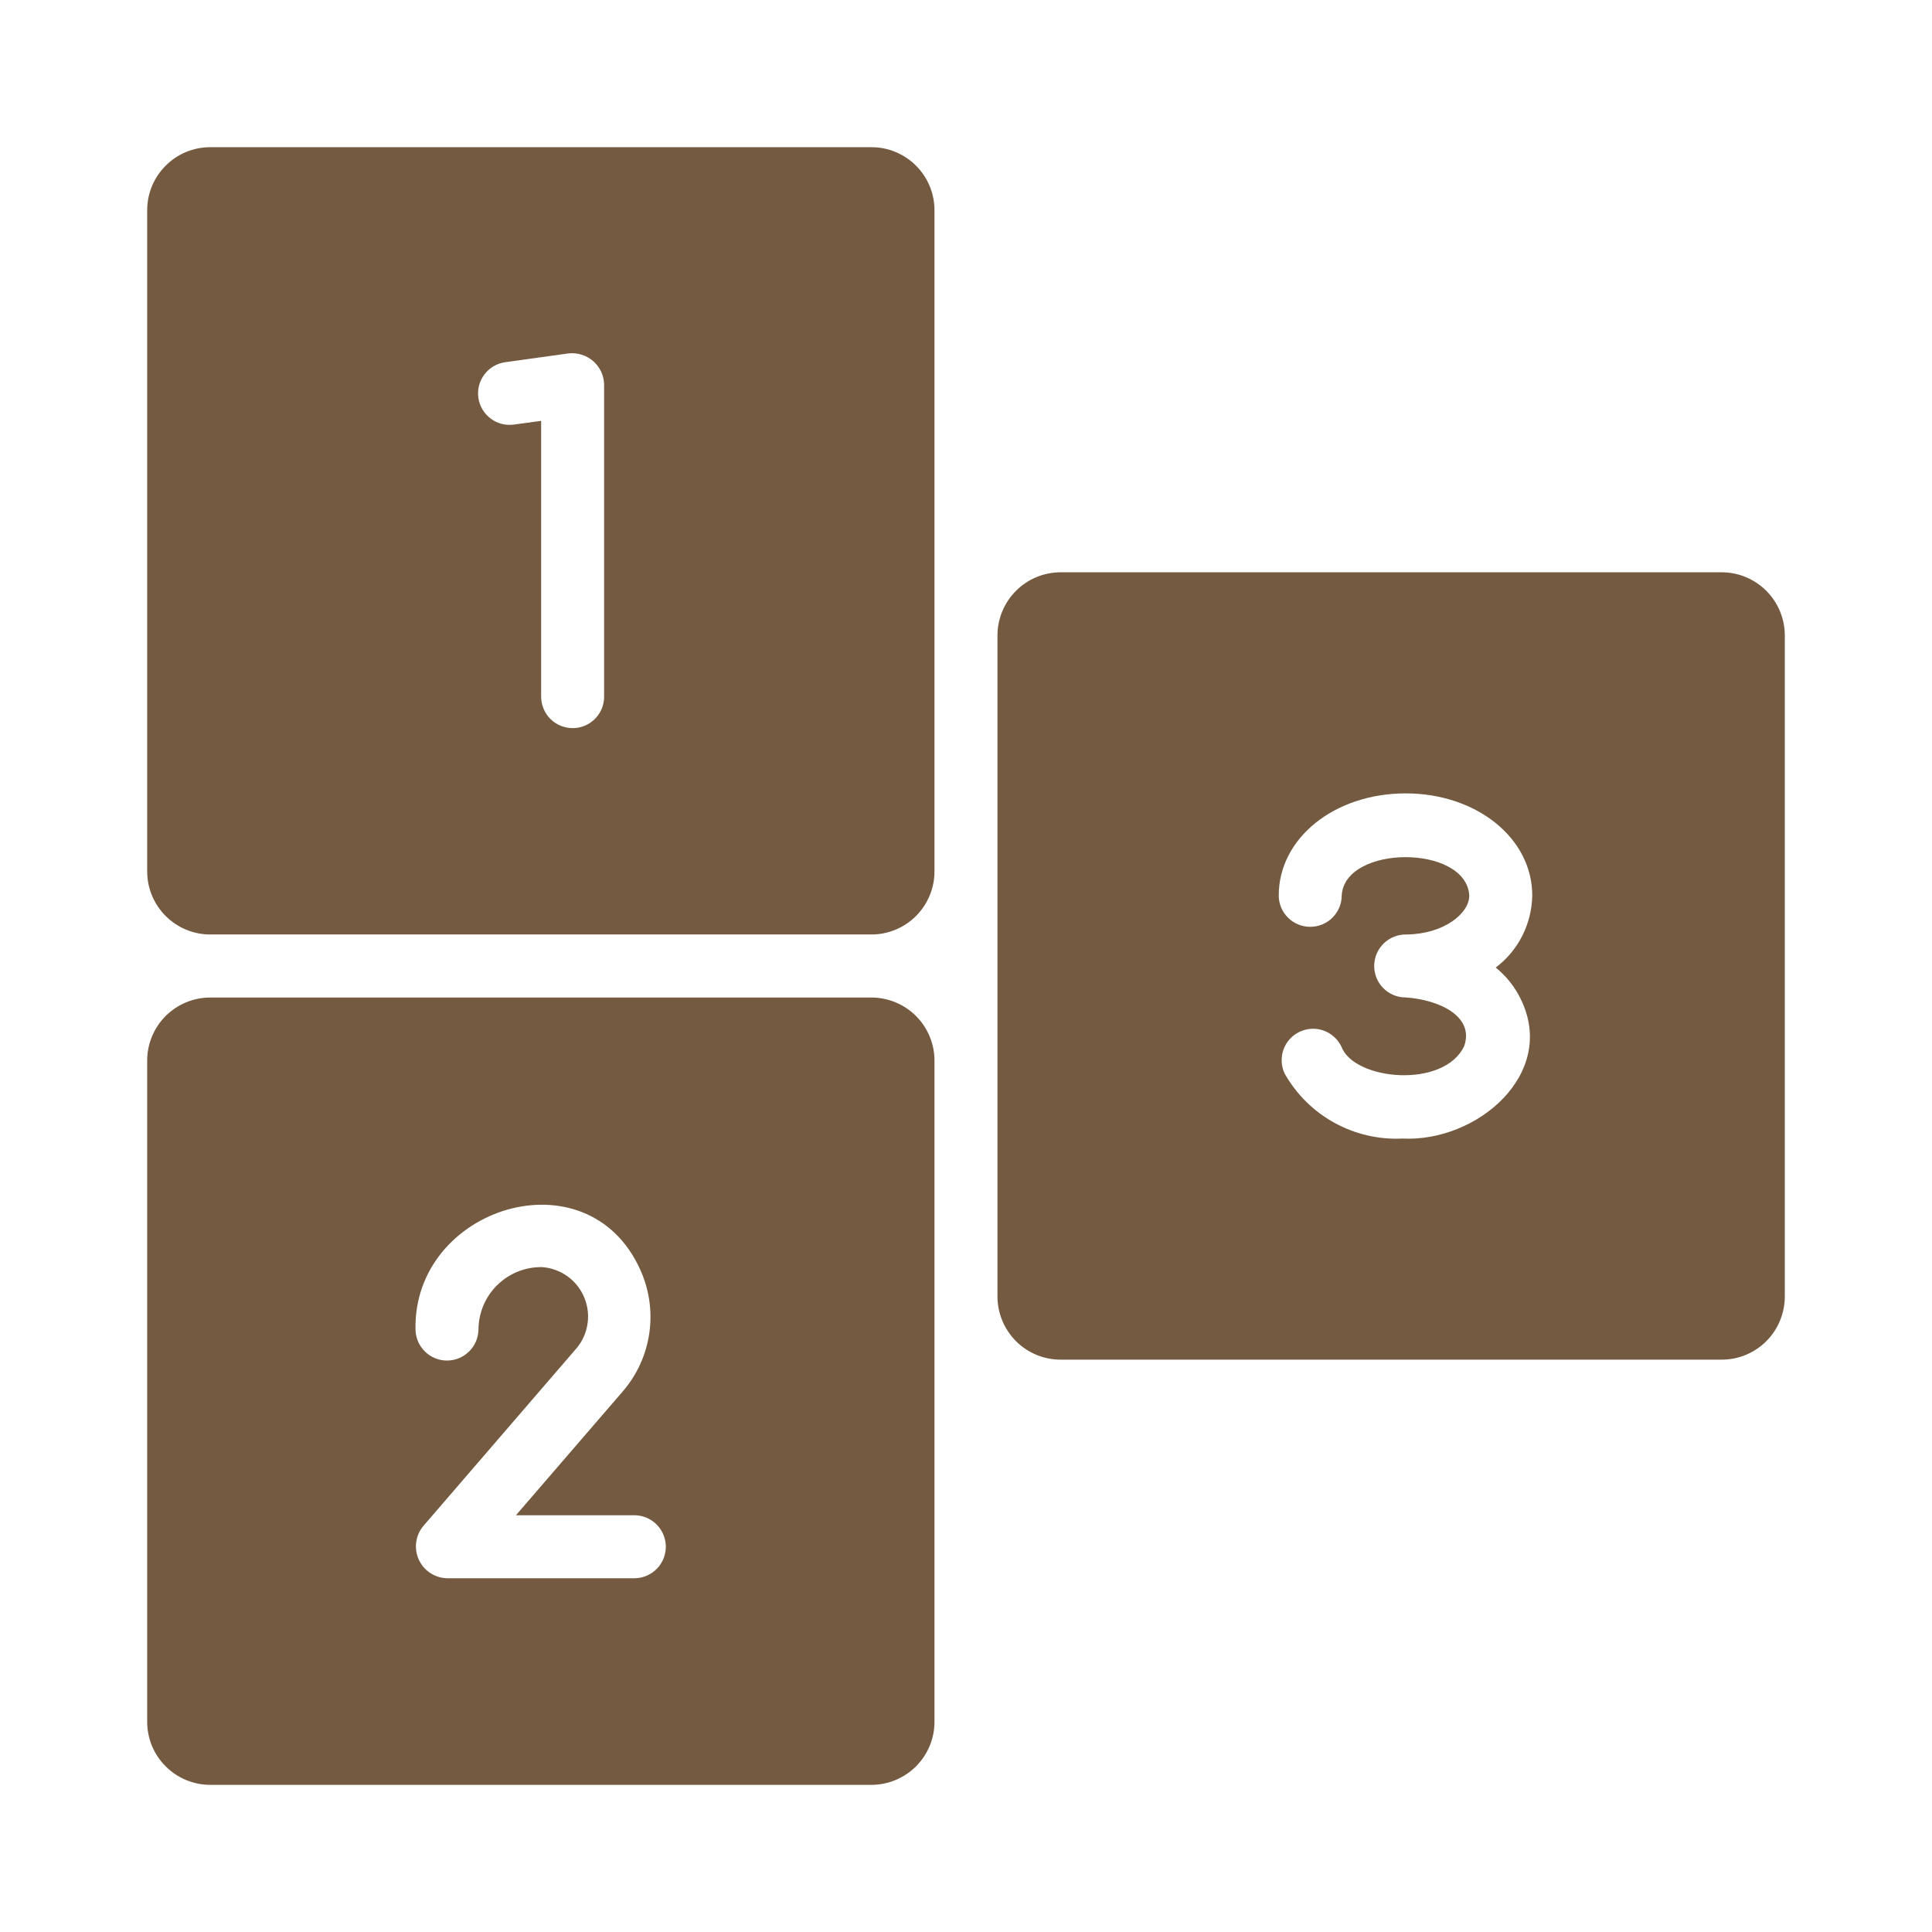
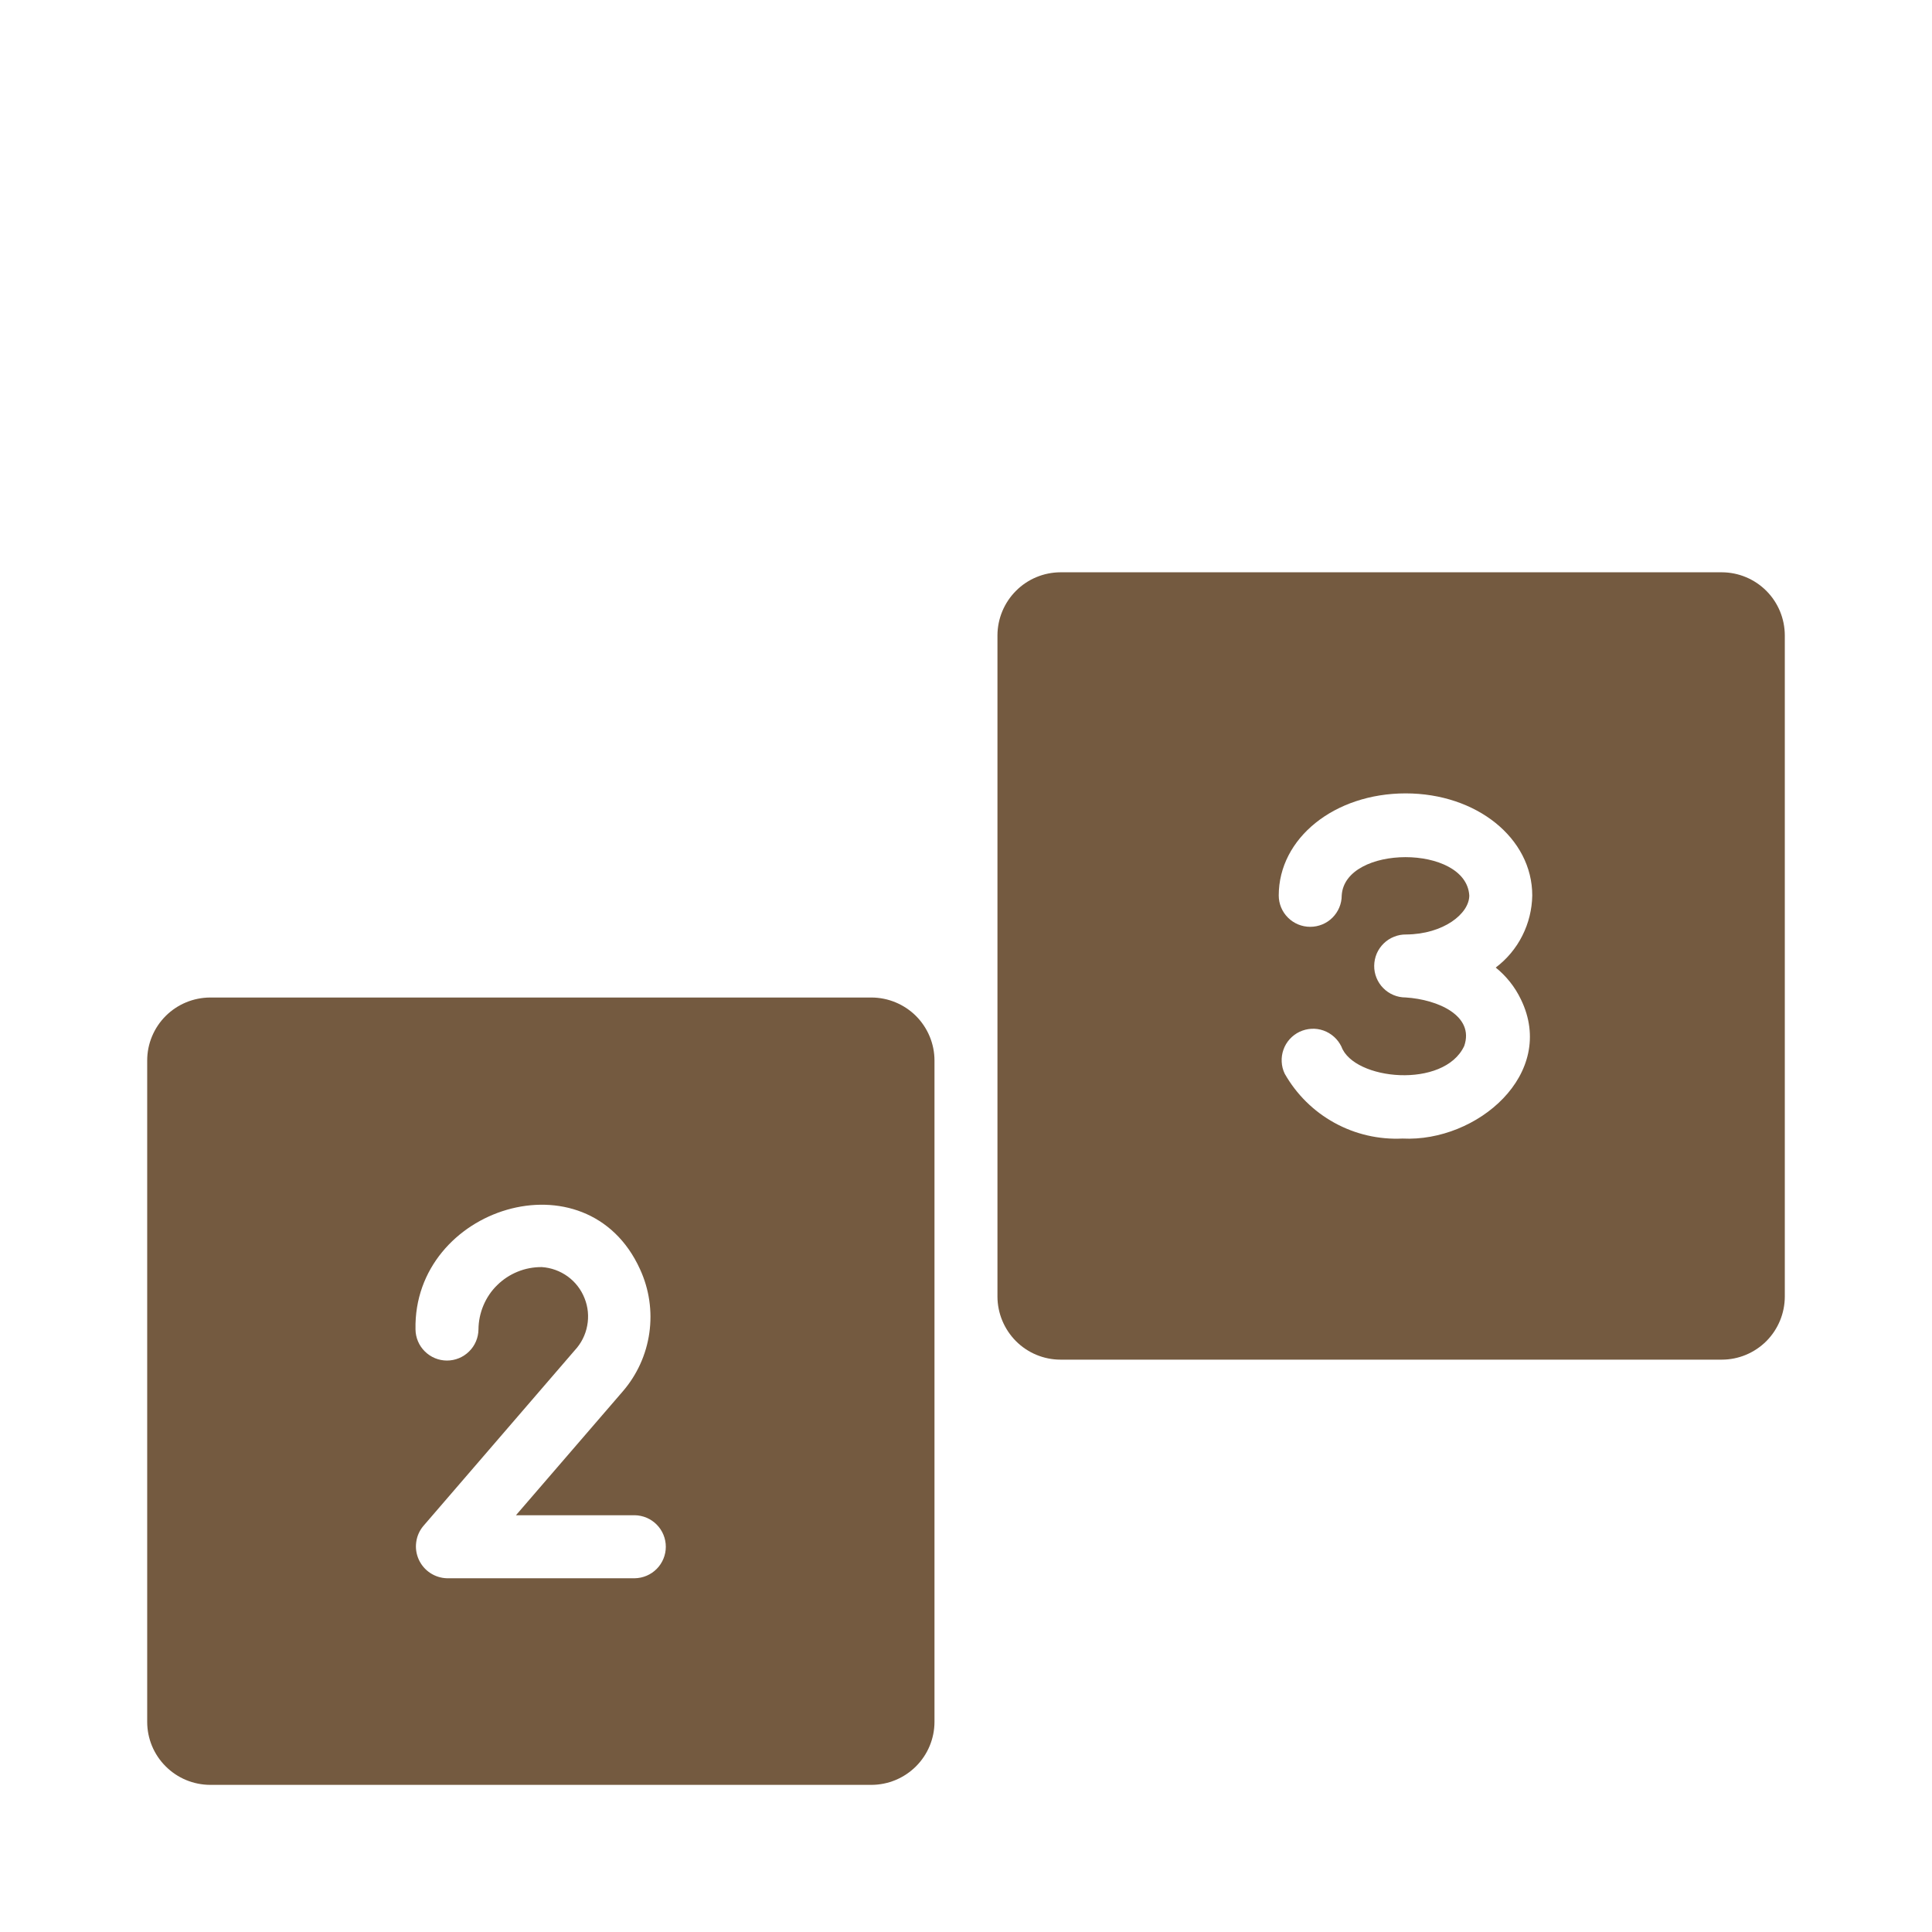
<svg xmlns="http://www.w3.org/2000/svg" width="32" height="32" viewBox="0 0 32 32" fill="none">
  <path d="M14.435 16.522H3.481C3.204 16.523 2.939 16.633 2.744 16.828C2.548 17.024 2.438 17.289 2.438 17.565V28.519C2.438 28.796 2.548 29.061 2.744 29.256C2.939 29.452 3.204 29.562 3.481 29.563H14.435C14.711 29.562 14.976 29.452 15.172 29.256C15.367 29.061 15.478 28.796 15.478 28.519V17.565C15.478 17.289 15.367 17.024 15.172 16.828C14.976 16.633 14.711 16.523 14.435 16.522ZM10.512 26.141H7.403C7.304 26.138 7.208 26.108 7.125 26.053C7.042 25.998 6.977 25.921 6.936 25.831C6.895 25.74 6.88 25.64 6.894 25.542C6.907 25.443 6.948 25.351 7.012 25.275L9.521 22.364C9.627 22.25 9.698 22.109 9.726 21.957C9.755 21.804 9.74 21.647 9.682 21.503C9.625 21.358 9.528 21.233 9.403 21.142C9.277 21.051 9.128 20.997 8.974 20.987C8.837 20.986 8.701 21.011 8.574 21.063C8.448 21.114 8.332 21.19 8.235 21.286C8.137 21.381 8.06 21.496 8.007 21.622C7.954 21.748 7.926 21.883 7.925 22.02C7.923 22.157 7.868 22.288 7.77 22.384C7.672 22.481 7.541 22.535 7.403 22.535C7.266 22.535 7.135 22.481 7.037 22.384C6.939 22.288 6.884 22.157 6.882 22.02C6.841 19.999 9.722 19.087 10.601 21.023C10.753 21.353 10.806 21.719 10.755 22.078C10.704 22.437 10.551 22.773 10.314 23.047L8.546 25.097H10.512C10.65 25.099 10.781 25.155 10.877 25.252C10.974 25.35 11.028 25.482 11.028 25.619C11.028 25.756 10.974 25.888 10.877 25.986C10.781 26.083 10.65 26.139 10.512 26.141Z" fill="#745A40" />
-   <path d="M14.435 2.438H3.481C3.204 2.438 2.939 2.548 2.744 2.744C2.548 2.939 2.438 3.204 2.438 3.481V14.435C2.438 14.711 2.548 14.976 2.744 15.172C2.939 15.367 3.204 15.478 3.481 15.478H14.435C14.711 15.478 14.976 15.367 15.172 15.172C15.367 14.976 15.478 14.711 15.478 14.435V3.481C15.478 3.204 15.367 2.939 15.172 2.744C14.976 2.548 14.711 2.438 14.435 2.438ZM10.006 11.545C10.005 11.682 9.949 11.813 9.851 11.91C9.754 12.006 9.622 12.06 9.485 12.06C9.348 12.06 9.216 12.006 9.118 11.91C9.021 11.813 8.965 11.682 8.963 11.545V6.971L8.504 7.033C8.368 7.05 8.23 7.013 8.122 6.929C8.013 6.846 7.941 6.722 7.923 6.586C7.904 6.45 7.94 6.312 8.023 6.203C8.105 6.093 8.227 6.02 8.363 6L9.412 5.854C9.485 5.845 9.56 5.852 9.631 5.874C9.702 5.895 9.768 5.932 9.824 5.98C9.88 6.029 9.925 6.089 9.957 6.156C9.988 6.223 10.005 6.296 10.006 6.371V11.545Z" fill="#745A40" />
  <path d="M28.519 9.479H17.565C17.288 9.48 17.023 9.59 16.828 9.786C16.633 9.981 16.522 10.246 16.521 10.523V21.477C16.522 21.753 16.633 22.018 16.828 22.214C17.023 22.409 17.288 22.52 17.565 22.52H28.519C28.796 22.52 29.06 22.409 29.256 22.214C29.451 22.018 29.561 21.753 29.562 21.477V10.523C29.561 10.246 29.451 9.981 29.256 9.786C29.06 9.59 28.796 9.48 28.519 9.479ZM25.191 16.553C25.792 17.787 24.464 18.92 23.23 18.858C22.837 18.877 22.447 18.787 22.102 18.597C21.758 18.408 21.473 18.126 21.279 17.784C21.249 17.722 21.232 17.655 21.229 17.587C21.225 17.519 21.235 17.451 21.258 17.386C21.28 17.322 21.316 17.262 21.361 17.212C21.407 17.161 21.462 17.12 21.524 17.09C21.586 17.061 21.652 17.044 21.721 17.04C21.789 17.036 21.857 17.046 21.922 17.069C21.986 17.092 22.045 17.127 22.096 17.173C22.147 17.218 22.188 17.274 22.218 17.335C22.423 17.895 23.918 18.039 24.252 17.325C24.425 16.825 23.818 16.555 23.282 16.521C23.213 16.521 23.145 16.508 23.081 16.481C23.018 16.455 22.96 16.416 22.912 16.367C22.863 16.318 22.825 16.26 22.799 16.196C22.773 16.132 22.76 16.064 22.761 15.995C22.762 15.926 22.776 15.858 22.803 15.794C22.83 15.731 22.87 15.674 22.919 15.626C22.968 15.578 23.027 15.54 23.091 15.515C23.155 15.489 23.223 15.477 23.292 15.478C23.908 15.473 24.336 15.134 24.336 14.832C24.284 13.984 22.273 13.987 22.223 14.832C22.223 14.97 22.167 15.102 22.07 15.199C21.972 15.297 21.839 15.351 21.701 15.351C21.563 15.351 21.431 15.297 21.333 15.199C21.235 15.102 21.18 14.97 21.18 14.832C21.18 13.882 22.103 13.141 23.282 13.141C24.456 13.141 25.379 13.882 25.379 14.832C25.375 15.063 25.319 15.292 25.214 15.499C25.11 15.706 24.959 15.886 24.774 16.026C24.95 16.168 25.093 16.348 25.191 16.553Z" fill="#745A40" />
</svg>